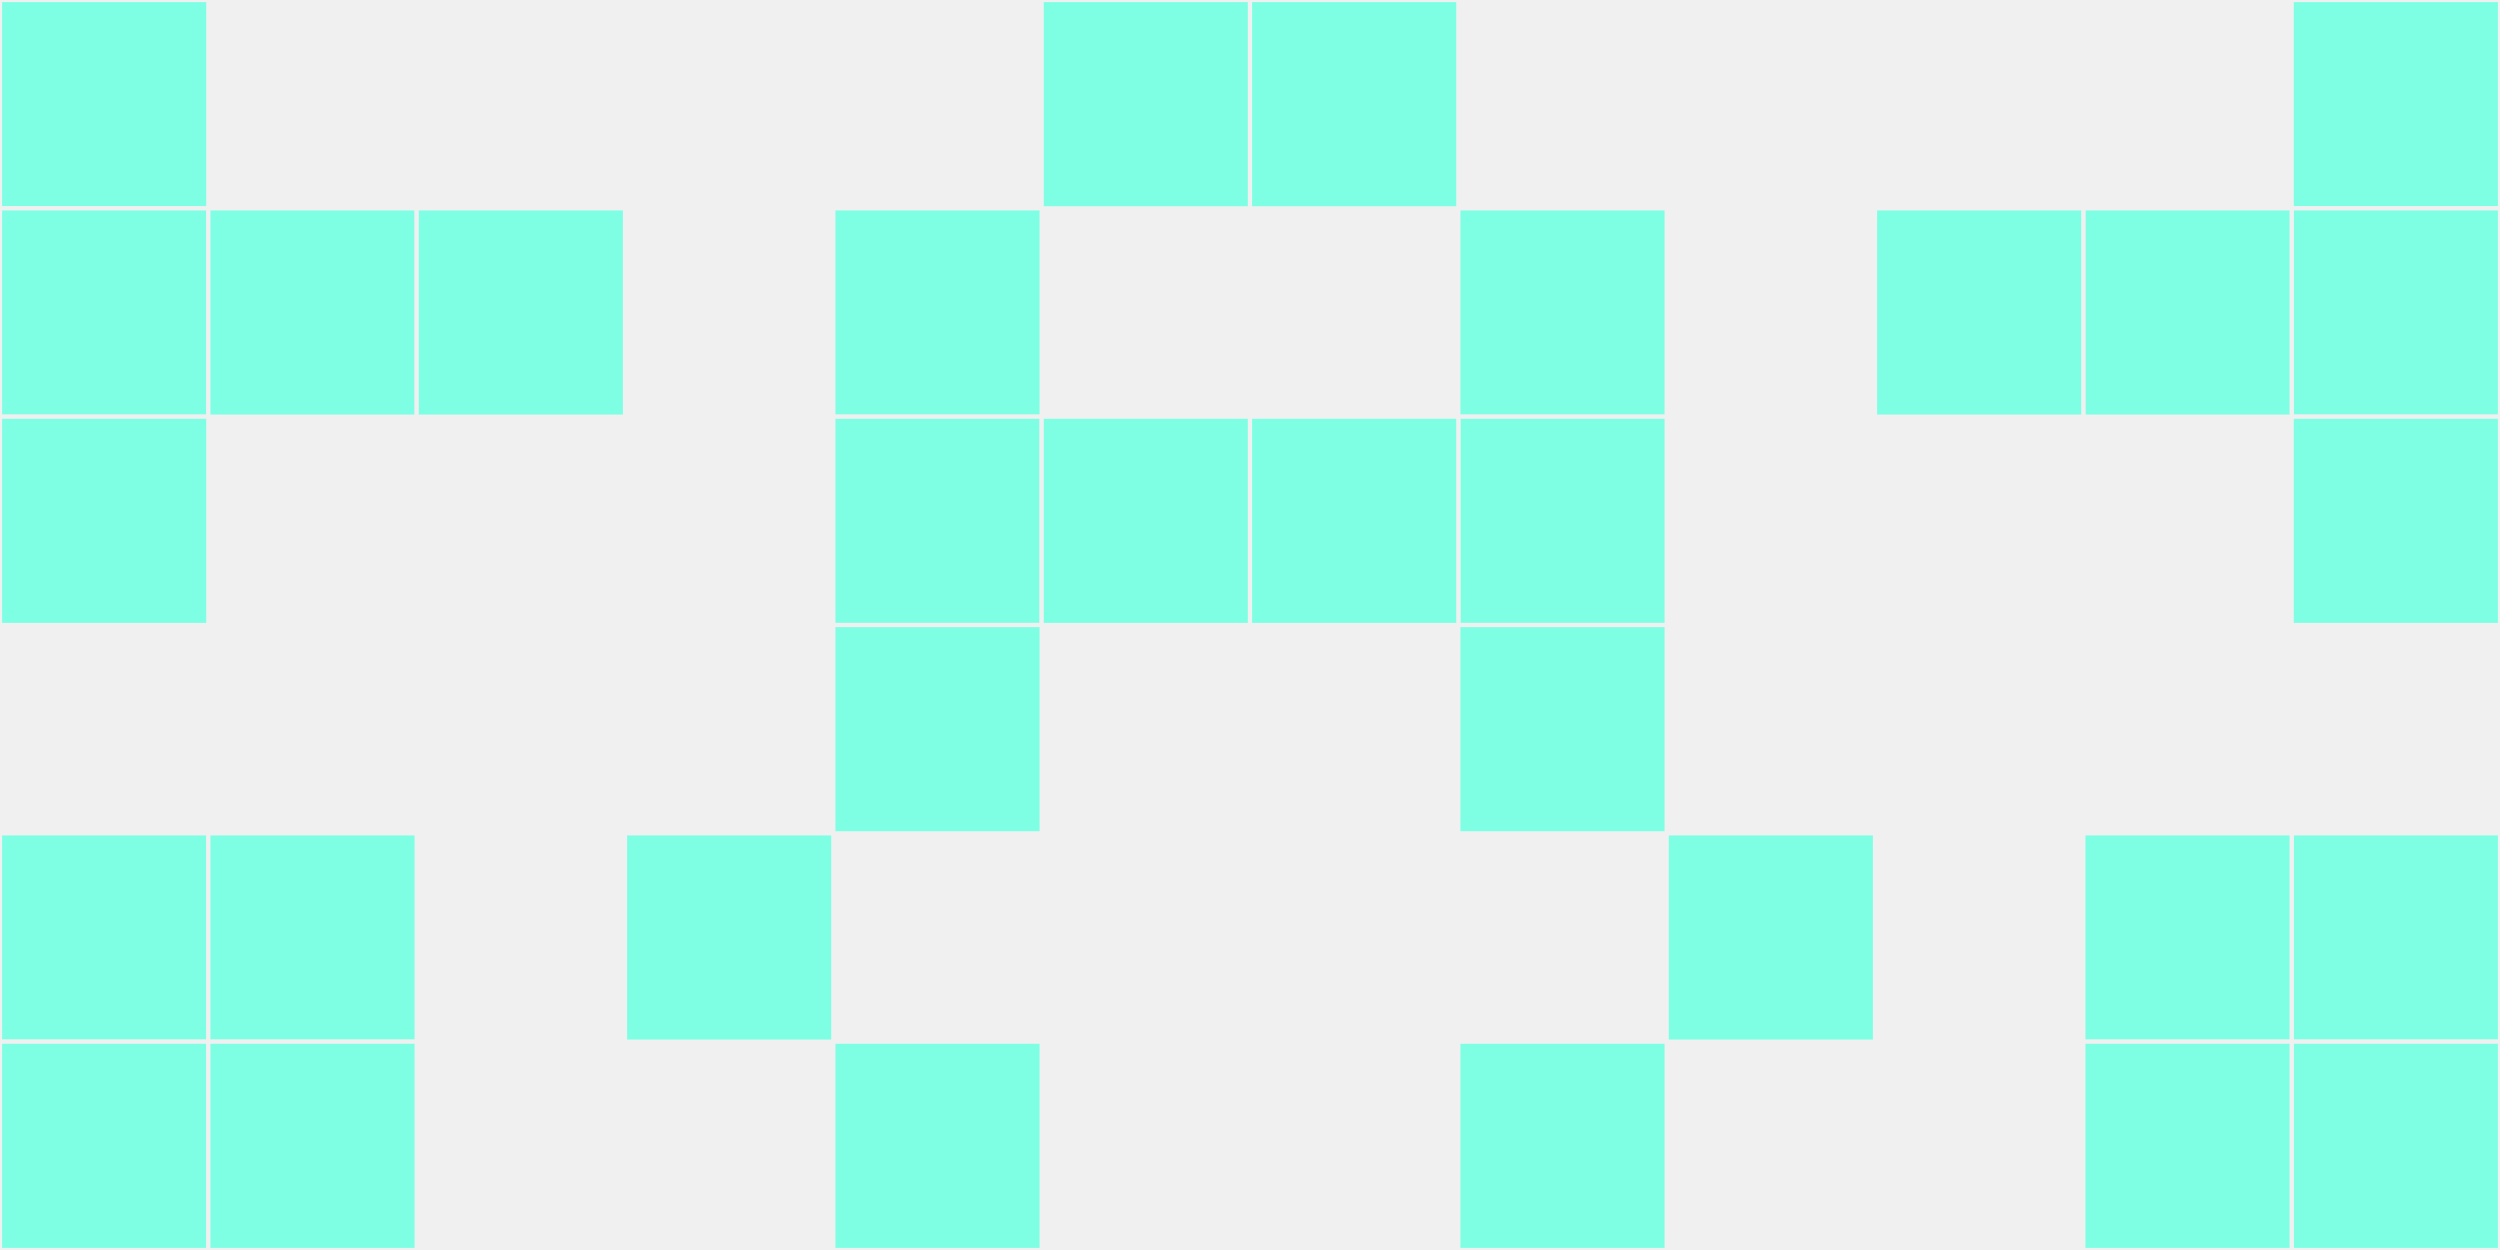
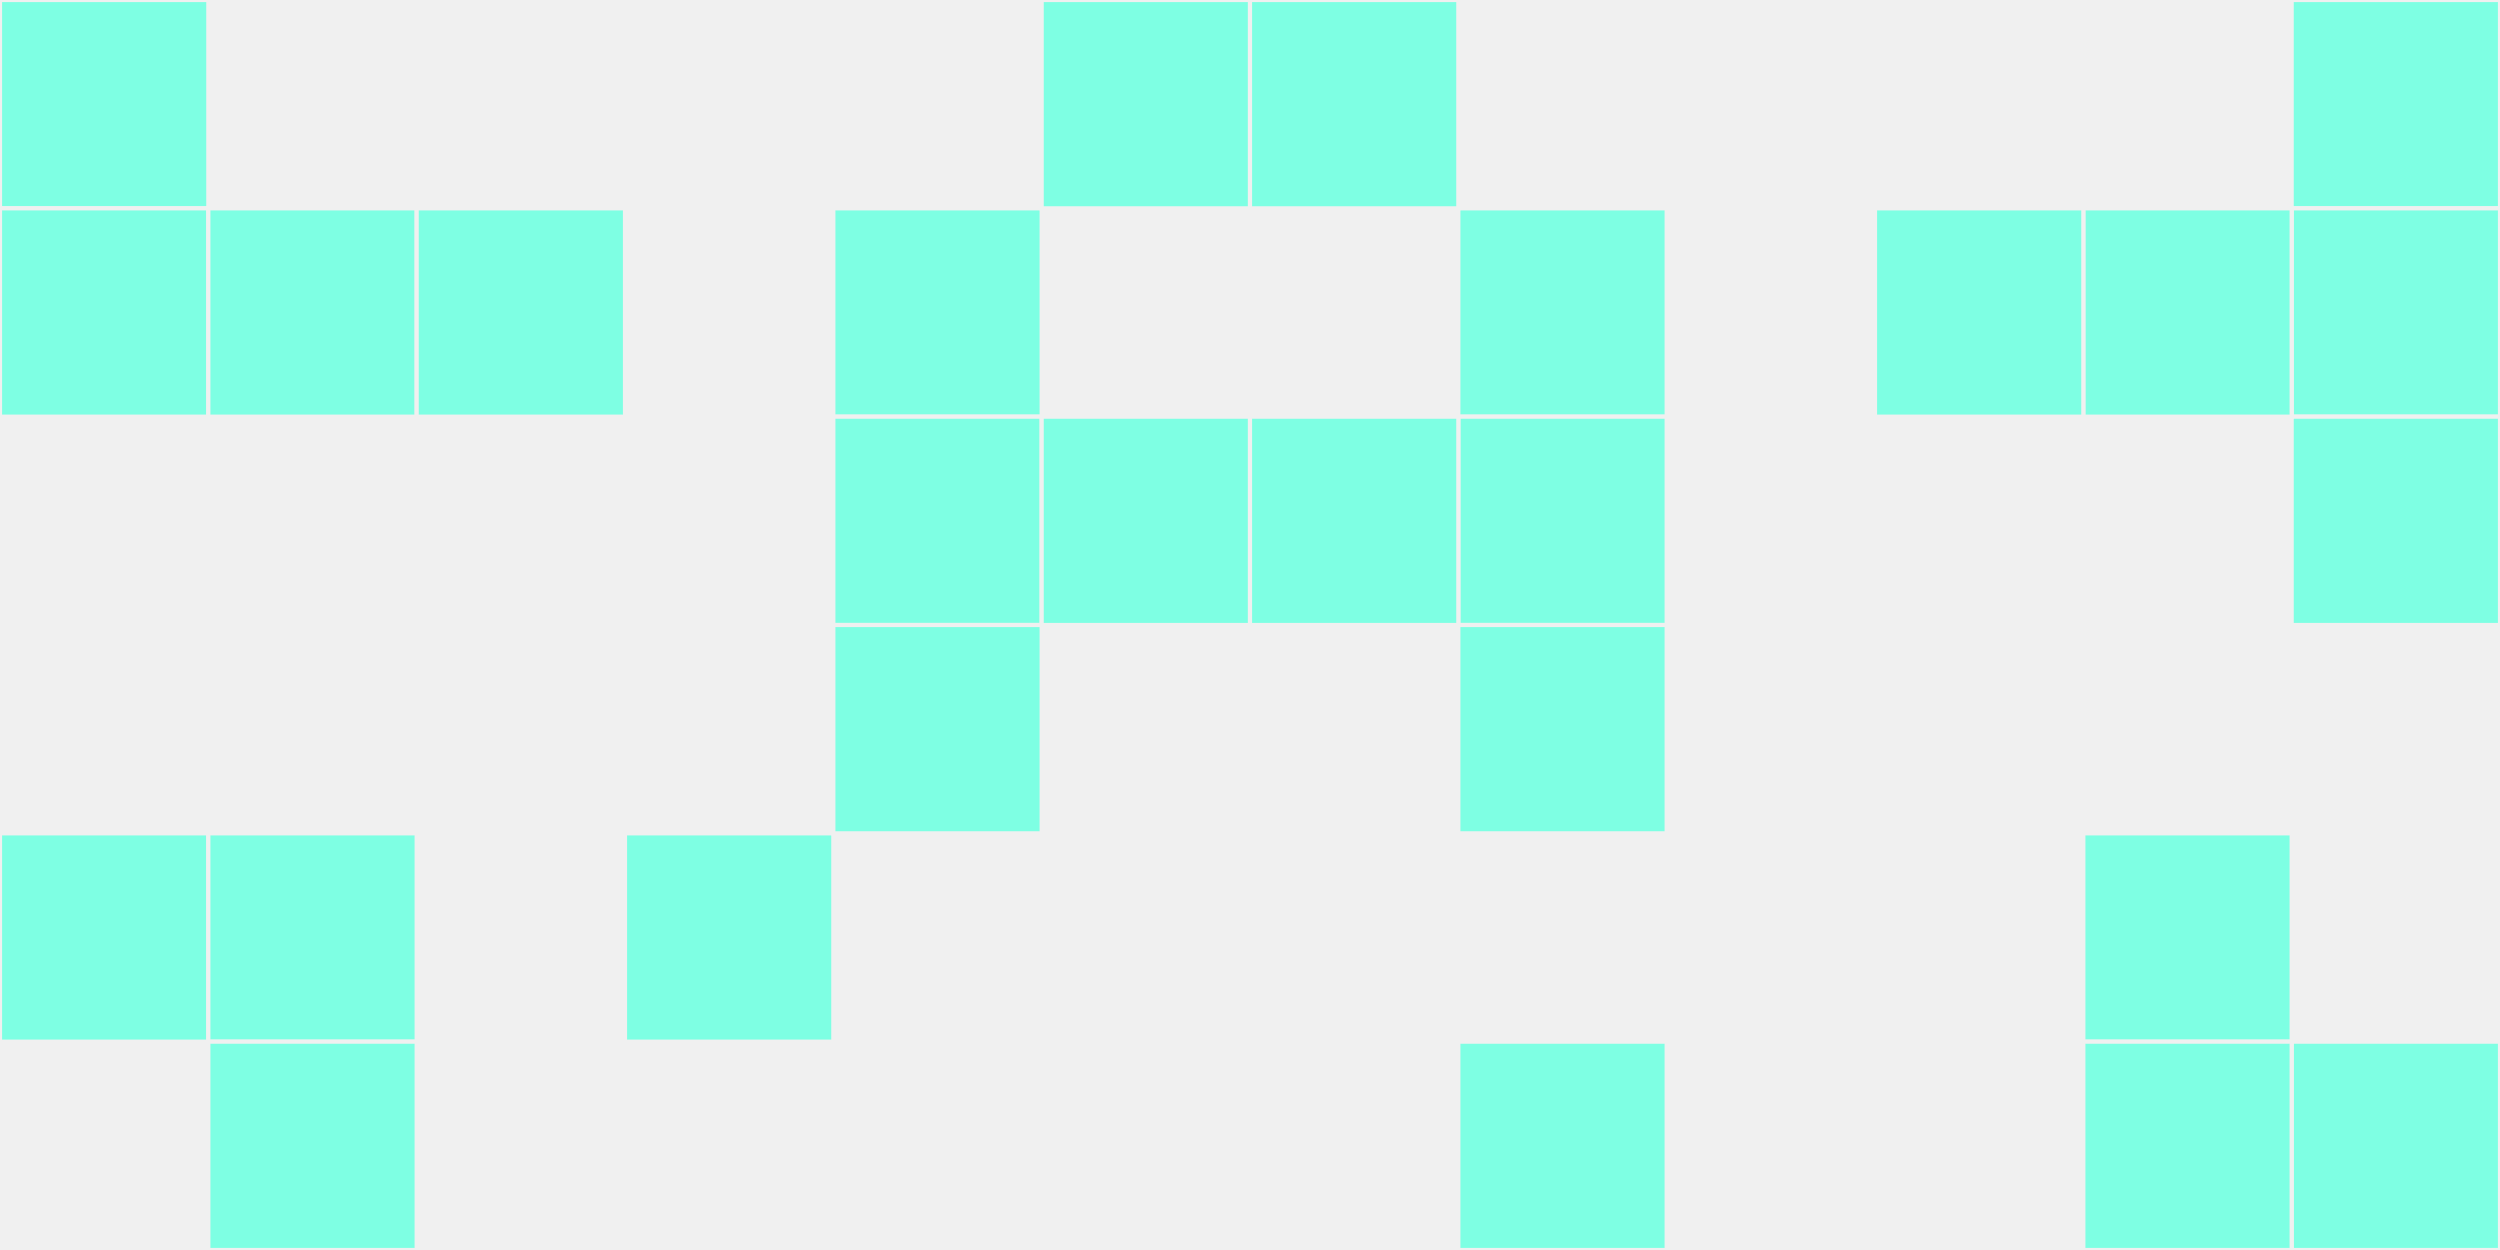
<svg xmlns="http://www.w3.org/2000/svg" width="12" height="6" viewBox="0 0 12 6" viewport-fill="red">
  <rect x="0" y="0" width="12" height="6" fill="#f0f0f0" />
  <rect x="0" y="0" width="1" height="1" fill="#7effe3" stroke="#f0f0f0" stroke-width="0.02" />
  <rect x="11" y="0" width="1" height="1" fill="#7effe3" stroke="#f0f0f0" stroke-width="0.02" />
  <rect x="0" y="1" width="1" height="1" fill="#7effe3" stroke="#f0f0f0" stroke-width="0.02" />
  <rect x="11" y="1" width="1" height="1" fill="#7effe3" stroke="#f0f0f0" stroke-width="0.02" />
-   <rect x="0" y="2" width="1" height="1" fill="#7effe3" stroke="#f0f0f0" stroke-width="0.02" />
  <rect x="11" y="2" width="1" height="1" fill="#7effe3" stroke="#f0f0f0" stroke-width="0.02" />
  <rect x="0" y="4" width="1" height="1" fill="#7effe3" stroke="#f0f0f0" stroke-width="0.02" />
-   <rect x="11" y="4" width="1" height="1" fill="#7effe3" stroke="#f0f0f0" stroke-width="0.02" />
-   <rect x="0" y="5" width="1" height="1" fill="#7effe3" stroke="#f0f0f0" stroke-width="0.02" />
  <rect x="11" y="5" width="1" height="1" fill="#7effe3" stroke="#f0f0f0" stroke-width="0.02" />
  <rect x="1" y="1" width="1" height="1" fill="#7effe3" stroke="#f0f0f0" stroke-width="0.02" />
  <rect x="10" y="1" width="1" height="1" fill="#7effe3" stroke="#f0f0f0" stroke-width="0.02" />
  <rect x="1" y="4" width="1" height="1" fill="#7effe3" stroke="#f0f0f0" stroke-width="0.02" />
  <rect x="10" y="4" width="1" height="1" fill="#7effe3" stroke="#f0f0f0" stroke-width="0.02" />
  <rect x="1" y="5" width="1" height="1" fill="#7effe3" stroke="#f0f0f0" stroke-width="0.02" />
  <rect x="10" y="5" width="1" height="1" fill="#7effe3" stroke="#f0f0f0" stroke-width="0.02" />
  <rect x="2" y="1" width="1" height="1" fill="#7effe3" stroke="#f0f0f0" stroke-width="0.02" />
  <rect x="9" y="1" width="1" height="1" fill="#7effe3" stroke="#f0f0f0" stroke-width="0.02" />
  <rect x="3" y="4" width="1" height="1" fill="#7effe3" stroke="#f0f0f0" stroke-width="0.02" />
-   <rect x="8" y="4" width="1" height="1" fill="#7effe3" stroke="#f0f0f0" stroke-width="0.02" />
  <rect x="4" y="1" width="1" height="1" fill="#7effe3" stroke="#f0f0f0" stroke-width="0.02" />
  <rect x="7" y="1" width="1" height="1" fill="#7effe3" stroke="#f0f0f0" stroke-width="0.02" />
  <rect x="4" y="2" width="1" height="1" fill="#7effe3" stroke="#f0f0f0" stroke-width="0.02" />
  <rect x="7" y="2" width="1" height="1" fill="#7effe3" stroke="#f0f0f0" stroke-width="0.02" />
  <rect x="4" y="3" width="1" height="1" fill="#7effe3" stroke="#f0f0f0" stroke-width="0.02" />
  <rect x="7" y="3" width="1" height="1" fill="#7effe3" stroke="#f0f0f0" stroke-width="0.02" />
-   <rect x="4" y="5" width="1" height="1" fill="#7effe3" stroke="#f0f0f0" stroke-width="0.02" />
  <rect x="7" y="5" width="1" height="1" fill="#7effe3" stroke="#f0f0f0" stroke-width="0.02" />
  <rect x="5" y="0" width="1" height="1" fill="#7effe3" stroke="#f0f0f0" stroke-width="0.02" />
  <rect x="6" y="0" width="1" height="1" fill="#7effe3" stroke="#f0f0f0" stroke-width="0.02" />
  <rect x="5" y="2" width="1" height="1" fill="#7effe3" stroke="#f0f0f0" stroke-width="0.02" />
  <rect x="6" y="2" width="1" height="1" fill="#7effe3" stroke="#f0f0f0" stroke-width="0.02" />
</svg>